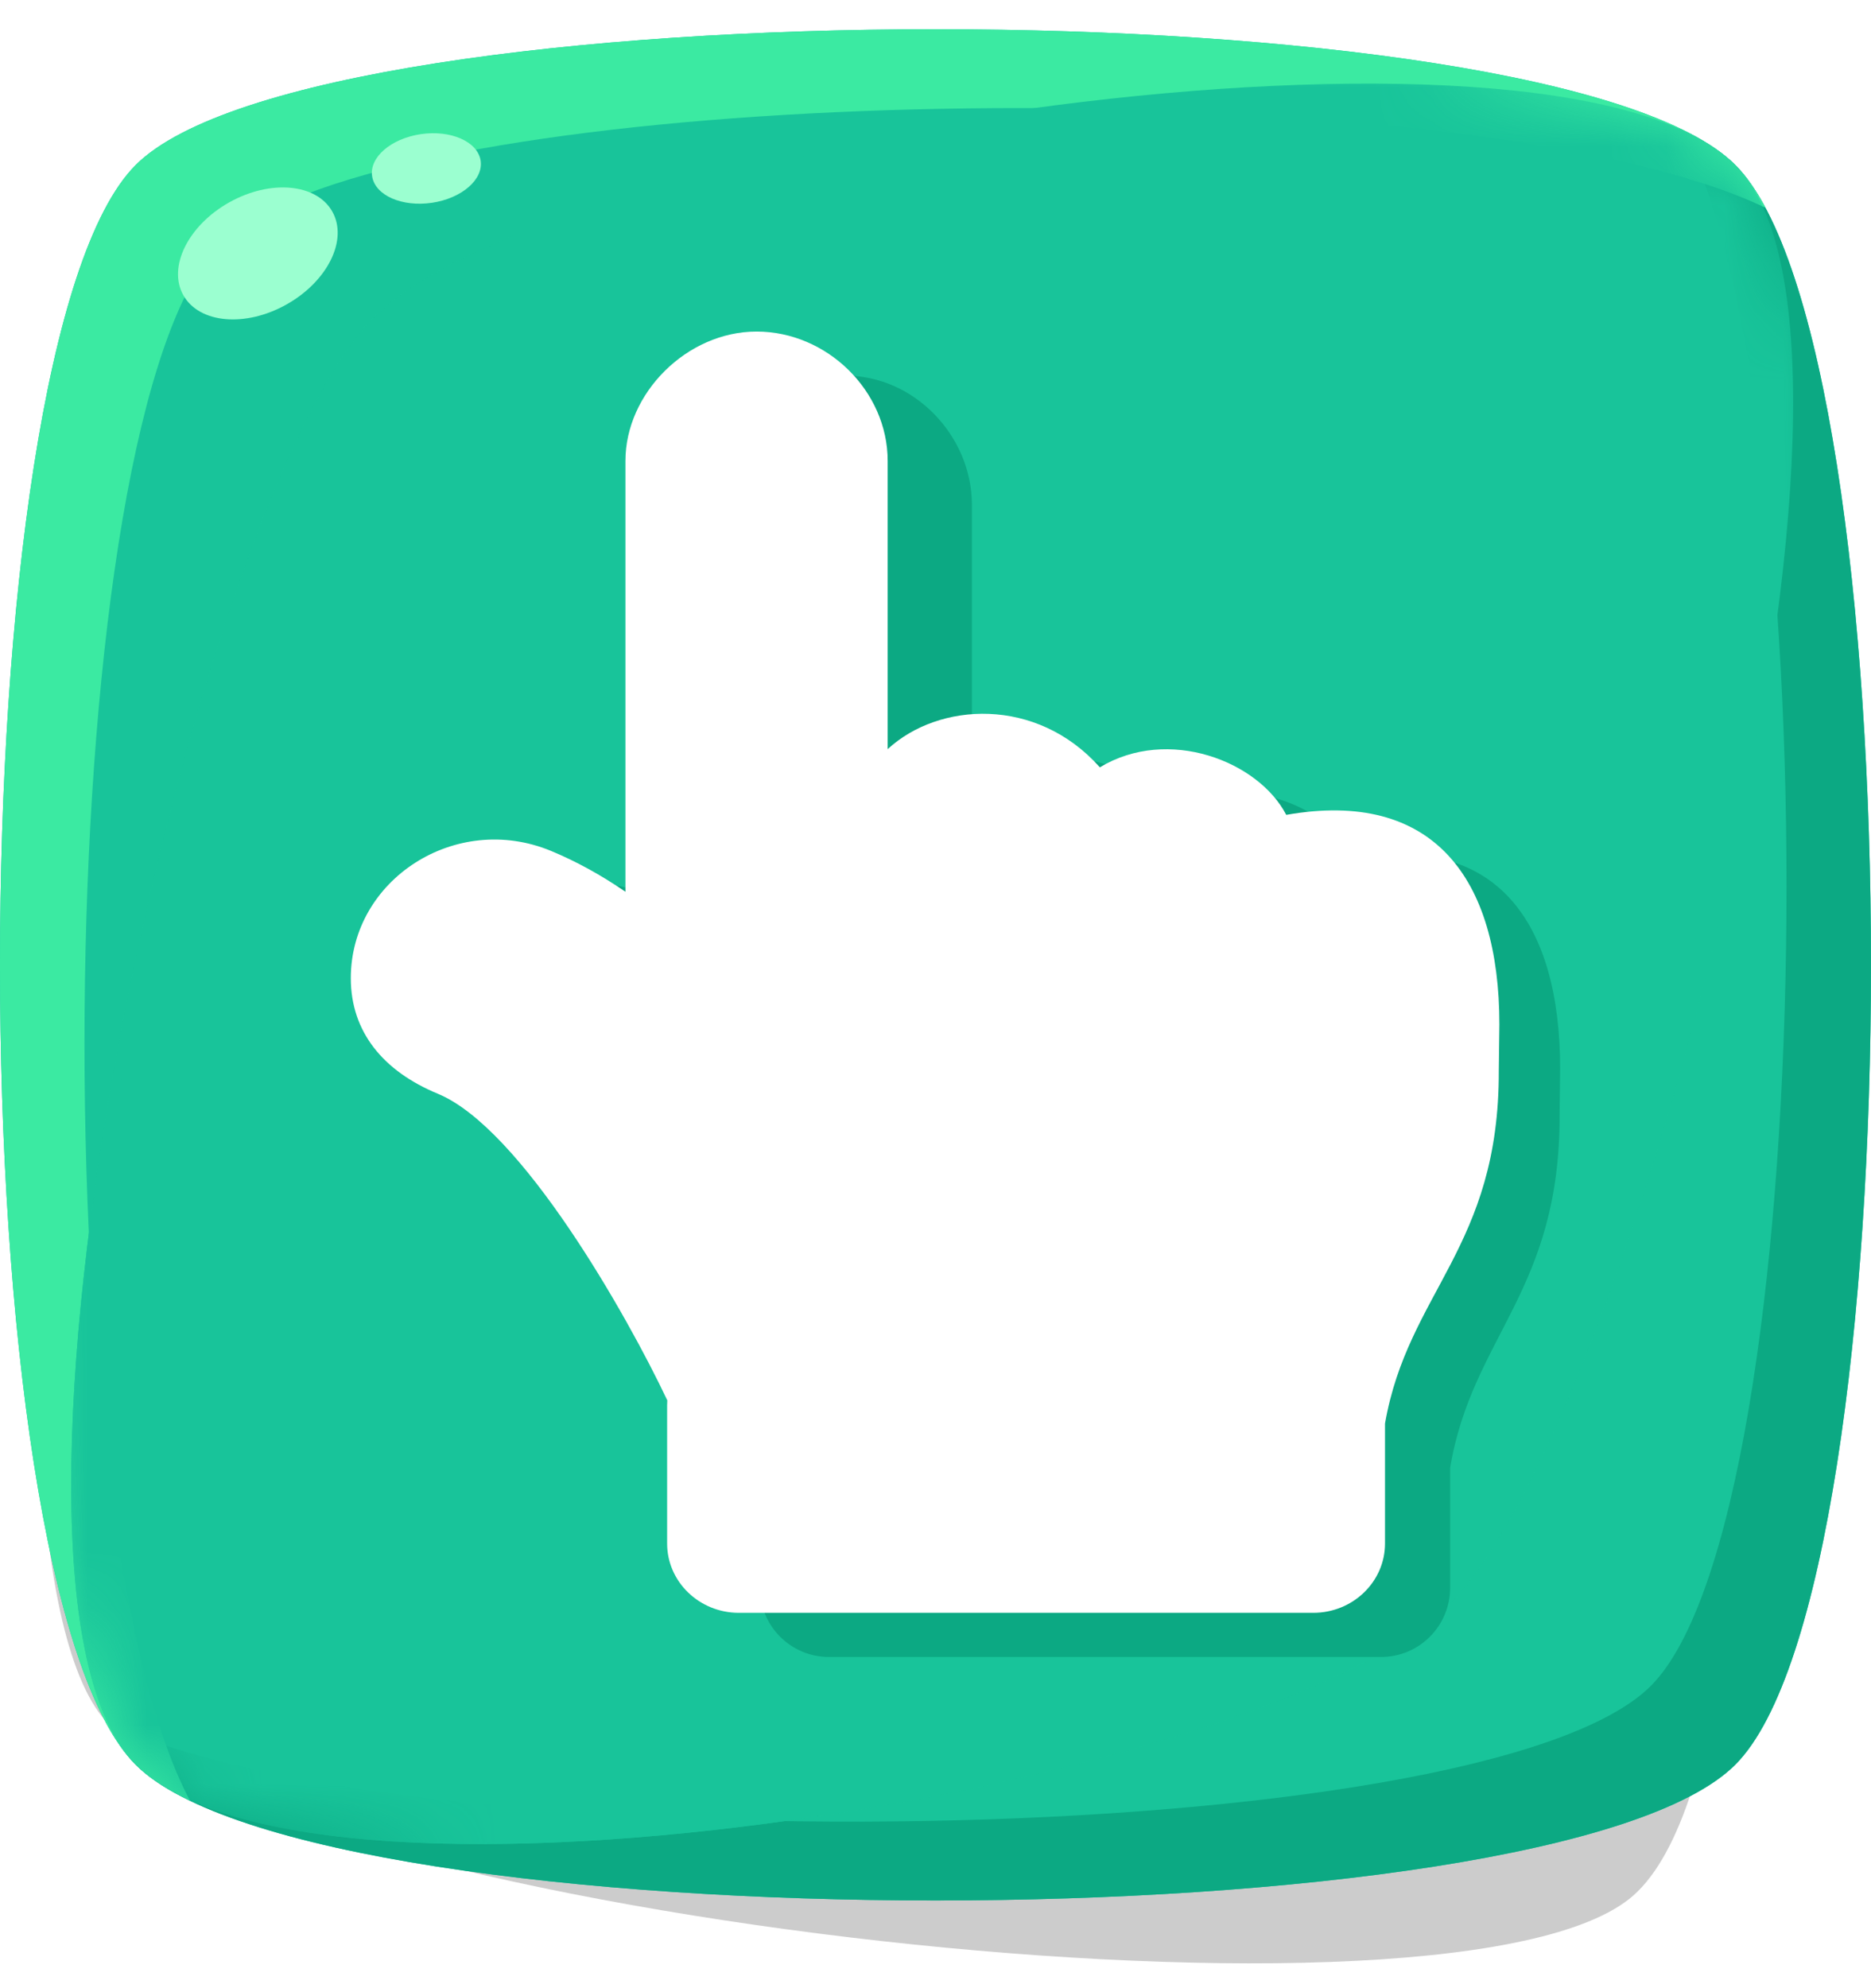
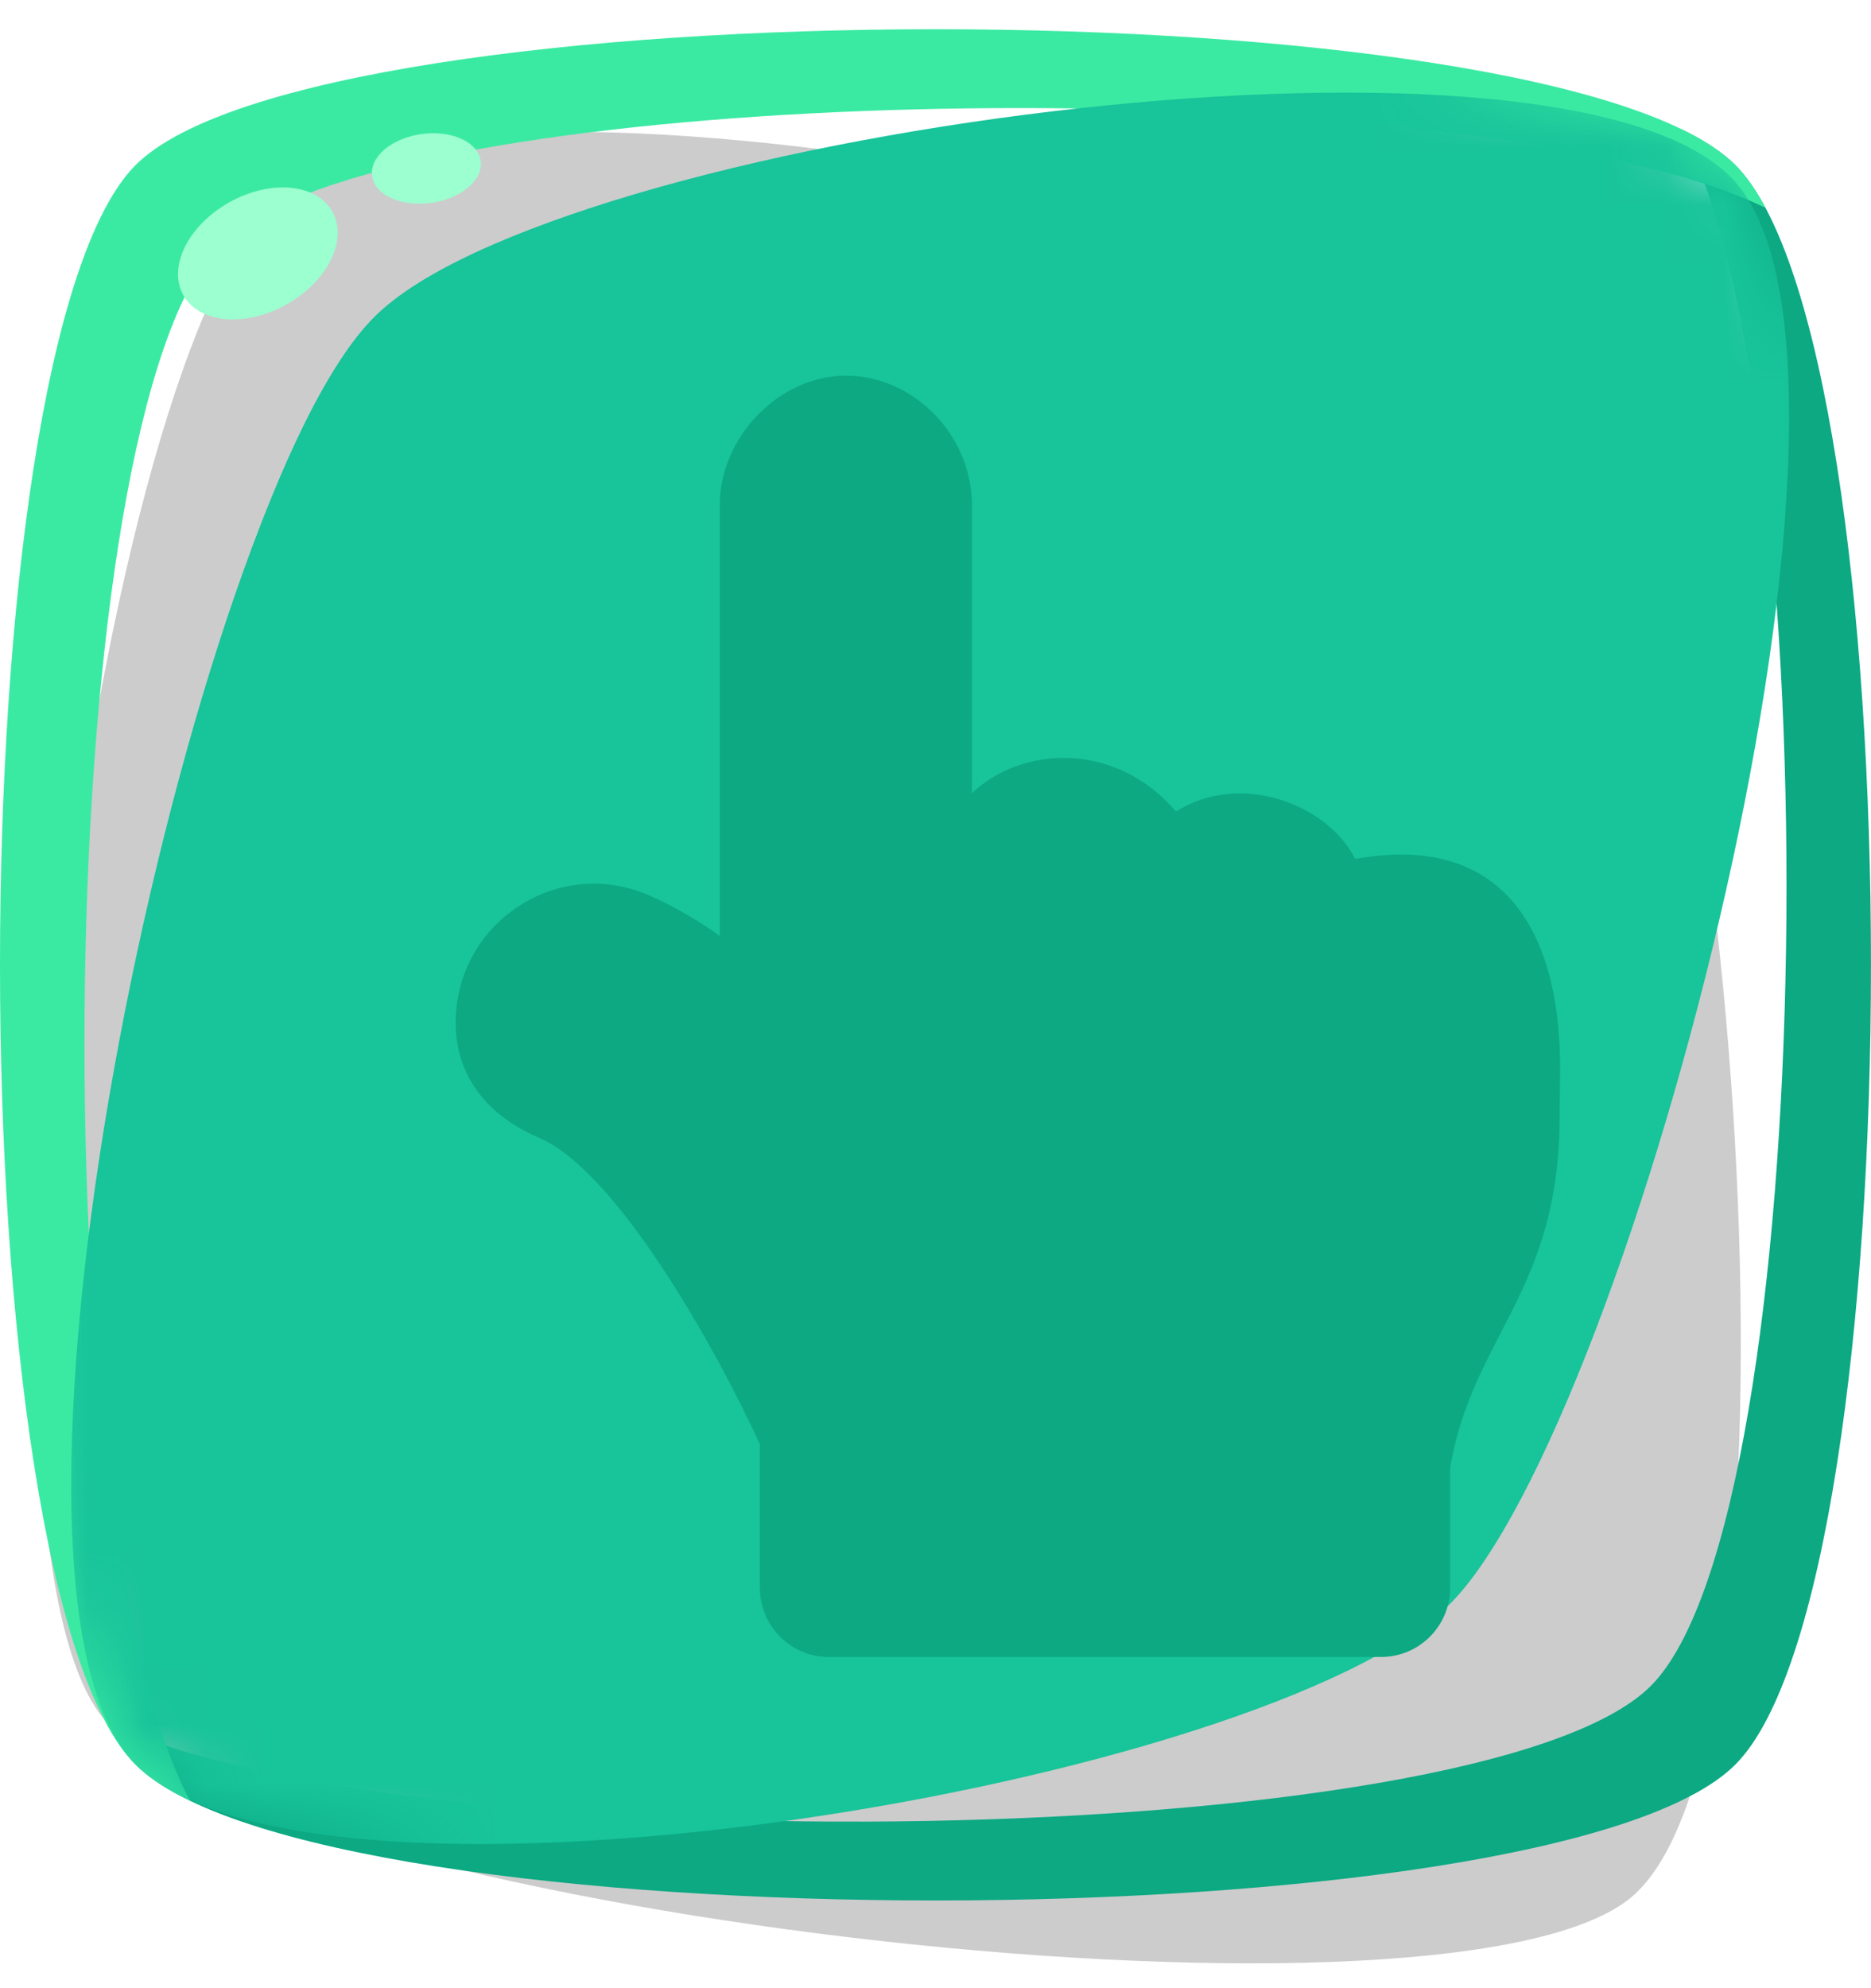
<svg xmlns="http://www.w3.org/2000/svg" width="32" height="34" viewBox="0 0 32 34" fill="none">
  <path opacity="0.2" d="M27.861 32.477C24.553 35.078 4.345 32.663 1.743 29.354C-0.859 26.046 1.557 5.838 4.865 3.236C8.173 0.635 24.501 3.664 27.102 6.973C29.704 10.281 31.169 29.875 27.861 32.477Z" fill="black" />
-   <path d="M29.679 30.179C26.584 33.274 5.417 33.274 2.322 30.179C-0.774 27.084 -0.774 5.917 2.322 2.821C5.417 -0.274 26.584 -0.274 29.679 2.821C32.774 5.917 32.774 27.084 29.679 30.179Z" fill="#18C49A" />
  <path d="M16 32.5C22.065 32.5 28.131 31.726 29.678 30.178C32.773 27.083 32.773 5.916 29.678 2.821C29.457 2.6 29.142 2.396 28.75 2.206C31.318 7.01 31.146 25.919 28.234 28.831C25.36 31.705 6.904 31.91 1.805 29.445C1.967 29.747 2.138 29.995 2.321 30.178C3.869 31.726 9.934 32.5 16 32.5Z" fill="#0CA983" />
  <path d="M16 0.5C9.934 0.5 3.869 1.274 2.321 2.821C-0.774 5.917 -0.774 27.084 2.321 30.179C2.542 30.399 2.858 30.604 3.25 30.793C0.682 25.99 0.854 7.081 3.766 4.169C6.244 1.691 20.309 1.197 27.404 2.688C28.537 2.926 29.492 3.215 30.195 3.554C30.033 3.253 29.861 3.004 29.678 2.821C28.131 1.274 22.065 0.5 16 0.5Z" fill="#3BEAA2" />
  <mask id="mask0_3143_23788" style="mask-type:alpha" maskUnits="userSpaceOnUse" x="0" y="0" width="32" height="33">
    <path d="M29.679 30.179C26.584 33.274 5.417 33.274 2.322 30.179C-0.774 27.084 -0.774 5.917 2.322 2.821C5.417 -0.274 26.584 -0.274 29.679 2.821C32.774 5.917 32.774 27.084 29.679 30.179Z" fill="#2E65D2" />
  </mask>
  <g mask="url(#mask0_3143_23788)">
    <g filter="url(#filter0_f_3143_23788)">
-       <path d="M24.8 27.425C21.705 30.52 5.417 33.274 2.322 30.179C-0.774 27.084 3.305 8.52 6.4 5.425C9.495 2.33 26.584 -0.274 29.679 2.821C32.774 5.917 27.895 24.33 24.8 27.425Z" fill="#18C49A" />
-     </g>
+       </g>
    <g filter="url(#filter1_f_3143_23788)">
      <path d="M24.8 27.425C21.705 30.52 5.417 33.274 2.322 30.179C-0.774 27.084 3.305 8.52 6.4 5.425C9.495 2.33 26.505 -0.07 29.6 3.025C32.695 6.12 27.895 24.33 24.8 27.425Z" fill="#18C49A" />
    </g>
    <g filter="url(#filter2_f_3143_23788)">
      <path d="M24.8 27.425C21.705 30.52 5.895 32.12 2.8 29.025C-0.295 25.93 3.305 8.52 6.4 5.425C9.495 2.33 25.705 0.33 28.8 3.425C31.895 6.52 27.895 24.33 24.8 27.425Z" fill="#18C49A" />
    </g>
  </g>
  <path d="M4.9 5.207C5.604 4.812 5.955 4.101 5.684 3.619C5.414 3.137 4.624 3.066 3.92 3.461C3.217 3.856 2.865 4.567 3.136 5.049C3.407 5.531 4.196 5.602 4.9 5.207Z" fill="#9BFFD0" />
  <path d="M7.387 3.468C7.899 3.392 8.272 3.068 8.22 2.744C8.167 2.42 7.709 2.219 7.197 2.294C6.685 2.37 6.312 2.693 6.365 3.017C6.417 3.342 6.875 3.543 7.387 3.468Z" fill="#9BFFD0" />
  <path d="M14.467 6.425C13.322 6.425 12.311 7.479 12.311 8.637V16.005C11.906 15.717 11.497 15.483 11.086 15.306C9.521 14.633 7.794 15.795 7.794 17.485C7.795 18.404 8.33 19.075 9.225 19.46C10.597 20.05 12.338 23.247 12.999 24.704C12.997 24.73 12.996 24.755 12.996 24.781V27.151C12.996 27.806 13.525 28.336 14.177 28.336H23.621C24.273 28.336 24.802 27.806 24.802 27.151V25.1C25.18 22.846 26.682 22.091 26.674 19.065C26.673 18.93 26.683 18.41 26.683 18.275C26.683 15.774 25.595 14.247 23.178 14.69C22.721 13.772 21.236 13.172 20.113 13.878C19.071 12.661 17.462 12.76 16.623 13.567V8.637C16.623 7.445 15.629 6.425 14.467 6.425H14.467Z" fill="#0CA983" />
-   <path d="M12.94 5.67C11.748 5.67 10.697 6.724 10.697 7.881V15.25C10.276 14.961 9.85 14.728 9.423 14.551C7.796 13.878 5.999 15.04 6 16.729C6 17.648 6.557 18.319 7.488 18.704C8.915 19.294 10.725 22.492 11.413 23.948C11.411 23.974 11.41 24 11.41 24.026V26.396C11.41 27.05 11.96 27.581 12.638 27.581H22.46C23.138 27.581 23.688 27.05 23.688 26.396V24.344C24.081 22.09 25.643 21.336 25.634 18.309C25.634 18.175 25.644 17.655 25.644 17.519C25.644 15.018 24.513 13.492 21.999 13.935C21.523 13.016 19.979 12.417 18.811 13.122C17.728 11.906 16.054 12.005 15.182 12.811V7.881C15.182 6.689 14.148 5.67 12.94 5.67Z" fill="white" />
  <defs>
    <filter id="filter0_f_3143_23788" x="-3.582" y="-3.37" width="39.05" height="39.705" filterUnits="userSpaceOnUse" color-interpolation-filters="sRGB">
      <feFlood flood-opacity="0" result="BackgroundImageFix" />
      <feBlend mode="normal" in="SourceGraphic" in2="BackgroundImageFix" result="shape" />
      <feGaussianBlur stdDeviation="2.4" result="effect1_foregroundBlur_3143_23788" />
    </filter>
    <filter id="filter1_f_3143_23788" x="-1.182" y="-0.816" width="34.182" height="34.751" filterUnits="userSpaceOnUse" color-interpolation-filters="sRGB">
      <feFlood flood-opacity="0" result="BackgroundImageFix" />
      <feBlend mode="normal" in="SourceGraphic" in2="BackgroundImageFix" result="shape" />
      <feGaussianBlur stdDeviation="1.2" result="effect1_foregroundBlur_3143_23788" />
    </filter>
    <filter id="filter2_f_3143_23788" x="0.815" y="1.076" width="29.901" height="30.419" filterUnits="userSpaceOnUse" color-interpolation-filters="sRGB">
      <feFlood flood-opacity="0" result="BackgroundImageFix" />
      <feBlend mode="normal" in="SourceGraphic" in2="BackgroundImageFix" result="shape" />
      <feGaussianBlur stdDeviation="0.4" result="effect1_foregroundBlur_3143_23788" />
    </filter>
  </defs>
</svg>